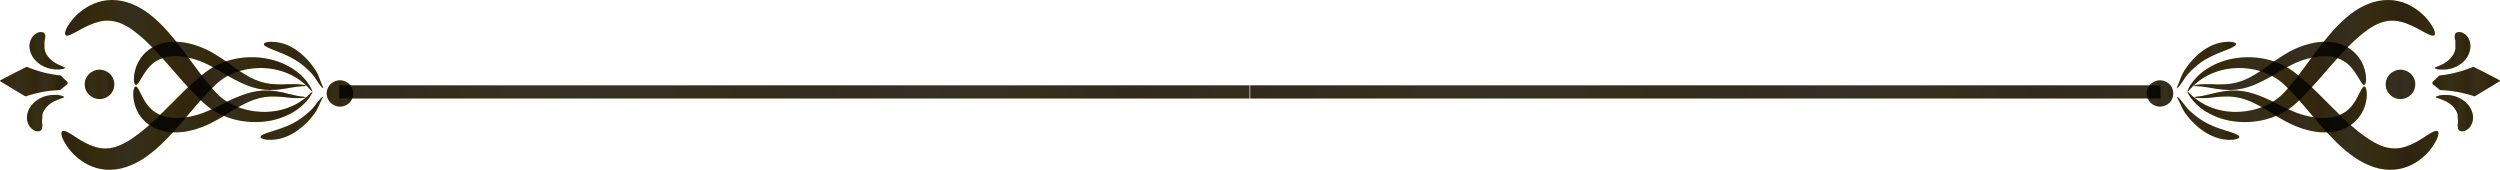
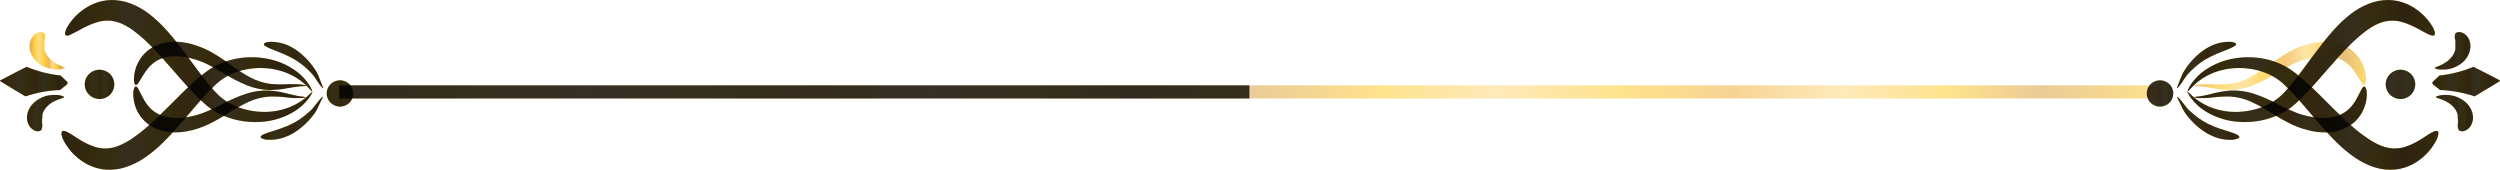
<svg xmlns="http://www.w3.org/2000/svg" width="280" height="19" viewBox="0 0 280 19" fill="none">
  <g clip-path="url(#clip0_23_1415)">
    <path d="M241.975 9.559H140.027V11.032H241.975V9.559Z" fill="url(#paint0_linear_23_1415)" fill-opacity="0.6" />
    <path d="M139.95 9.559H38.002V11.032H139.95V9.559Z" fill="url(#paint1_linear_23_1415)" fill-opacity="0.6" />
    <path d="M4.669 14.479C4.643 14.536 4.603 14.585 4.552 14.623C4.502 14.661 4.443 14.685 4.38 14.694C4.19 14.728 3.993 14.695 3.825 14.6C3.566 14.463 3.355 14.252 3.221 13.993C3.055 13.678 2.989 13.321 3.031 12.969C3.056 12.745 3.116 12.526 3.209 12.321C3.327 12.063 3.486 11.826 3.681 11.62C3.888 11.398 4.13 11.21 4.396 11.062C4.652 10.916 4.927 10.805 5.213 10.731C5.47 10.67 5.732 10.636 5.996 10.629C6.118 10.629 6.232 10.629 6.339 10.629L6.631 10.667C6.719 10.667 6.799 10.701 6.871 10.719C6.931 10.734 6.989 10.753 7.046 10.776C7.145 10.814 7.194 10.847 7.194 10.874C7.194 10.9 7.137 10.927 7.046 10.96L6.666 11.092L6.419 11.19C6.331 11.224 6.244 11.266 6.152 11.307C5.964 11.399 5.783 11.506 5.612 11.627C5.448 11.749 5.297 11.888 5.164 12.042C5.046 12.178 4.946 12.329 4.867 12.49C4.809 12.61 4.767 12.736 4.742 12.867C4.742 12.897 4.742 12.92 4.742 12.946C4.74 12.969 4.74 12.991 4.742 13.014C4.744 13.033 4.744 13.052 4.742 13.07C4.744 13.088 4.744 13.106 4.742 13.123C4.742 13.244 4.719 13.338 4.711 13.436C4.702 13.542 4.702 13.649 4.711 13.756C4.761 13.997 4.747 14.246 4.669 14.479Z" fill="url(#paint2_linear_23_1415)" />
    <path d="M2.844 10.794C4.092 10.372 5.394 10.132 6.711 10.082C6.73 10.082 6.746 10.082 6.746 10.06L7.506 9.453C7.529 9.433 7.547 9.409 7.559 9.382C7.572 9.355 7.578 9.326 7.578 9.296C7.578 9.267 7.572 9.238 7.559 9.211C7.547 9.184 7.529 9.16 7.506 9.14L6.807 8.481C6.806 8.474 6.802 8.469 6.798 8.465C6.793 8.46 6.786 8.458 6.78 8.458C5.472 8.315 4.191 7.986 2.977 7.482C2.977 7.482 0.563 8.703 0.057 8.989C0.046 8.995 0.037 9.004 0.03 9.014C0.023 9.025 0.02 9.037 0.02 9.05C0.02 9.062 0.023 9.074 0.03 9.085C0.037 9.096 0.046 9.104 0.057 9.11C0.517 9.404 2.829 10.798 2.844 10.794Z" fill="url(#paint3_linear_23_1415)" />
    <path d="M5.046 3.847C5.021 3.79 4.984 3.739 4.936 3.699C4.889 3.658 4.833 3.629 4.772 3.613C4.584 3.568 4.386 3.586 4.209 3.666C3.942 3.787 3.718 3.985 3.567 4.235C3.379 4.537 3.287 4.887 3.3 5.241C3.311 5.466 3.358 5.689 3.437 5.9C3.535 6.165 3.676 6.412 3.856 6.631C4.048 6.866 4.275 7.07 4.529 7.238C4.776 7.397 5.043 7.523 5.323 7.614C5.571 7.691 5.826 7.743 6.084 7.769C6.202 7.769 6.316 7.769 6.422 7.769H6.719L6.958 7.735C7.031 7.735 7.091 7.701 7.141 7.686C7.19 7.671 7.293 7.626 7.293 7.599C7.293 7.573 7.244 7.543 7.152 7.502L6.772 7.343L6.533 7.234L6.274 7.095C6.093 6.99 5.92 6.871 5.757 6.74C5.601 6.607 5.46 6.457 5.339 6.292C5.23 6.15 5.142 5.994 5.076 5.829C5.027 5.701 4.993 5.568 4.977 5.433C4.974 5.408 4.974 5.383 4.977 5.358C4.974 5.334 4.974 5.31 4.977 5.286C4.977 5.267 4.977 5.248 4.977 5.23V5.181C4.977 5.056 4.977 4.962 4.977 4.864C4.975 4.757 4.981 4.65 4.996 4.544C5.068 4.319 5.085 4.08 5.046 3.847Z" fill="url(#paint4_linear_23_1415)" />
    <path d="M7.354 3.937C7.318 3.894 7.295 3.841 7.286 3.786C7.276 3.73 7.281 3.674 7.301 3.621C7.346 3.414 7.424 3.215 7.533 3.033C7.604 2.903 7.682 2.777 7.768 2.656C7.865 2.51 7.971 2.369 8.084 2.234C8.364 1.894 8.679 1.583 9.023 1.307C9.46 0.951 9.945 0.657 10.464 0.433C11.102 0.16 11.788 0.012 12.483 0C13.254 -0.004 14.017 0.142 14.731 0.43C15.441 0.714 16.107 1.095 16.712 1.56C17.45 2.135 18.13 2.78 18.742 3.485C19.465 4.291 20.203 5.248 20.959 6.266C21.716 7.283 22.48 8.364 23.324 9.378C23.534 9.63 23.743 9.879 23.963 10.131C24.07 10.248 24.18 10.365 24.294 10.478C24.346 10.535 24.4 10.589 24.457 10.64L24.617 10.791C25.076 11.187 25.587 11.518 26.138 11.774C26.687 12.031 27.263 12.225 27.857 12.35C28.427 12.47 29.008 12.532 29.591 12.535C30.61 12.541 31.62 12.343 32.561 11.955C32.932 11.802 33.287 11.614 33.621 11.393C33.882 11.225 34.129 11.038 34.363 10.836C34.553 10.662 34.705 10.527 34.804 10.429C34.903 10.331 34.968 10.289 34.987 10.301C35.006 10.312 34.987 10.38 34.907 10.504C34.811 10.688 34.701 10.863 34.576 11.028C34.376 11.288 34.155 11.531 33.914 11.755C33.595 12.052 33.244 12.315 32.869 12.539C31.888 13.118 30.794 13.483 29.659 13.609C28.997 13.687 28.327 13.693 27.663 13.627C26.947 13.56 26.242 13.406 25.564 13.168C24.845 12.921 24.166 12.572 23.549 12.132L23.313 11.955C23.237 11.894 23.161 11.834 23.092 11.774C22.948 11.657 22.815 11.537 22.678 11.397C22.408 11.156 22.149 10.903 21.898 10.644C20.902 9.634 20.02 8.594 19.195 7.652C18.37 6.71 17.613 5.851 16.913 5.158C16.36 4.589 15.767 4.06 15.138 3.575C14.707 3.234 14.239 2.942 13.742 2.705C13.325 2.507 12.878 2.38 12.419 2.329C11.999 2.288 11.575 2.316 11.164 2.411C10.765 2.505 10.377 2.638 10.004 2.807C9.643 2.962 9.312 3.139 9.019 3.297L8.605 3.523L8.225 3.715C7.795 3.964 7.491 4.062 7.354 3.937Z" fill="url(#paint5_linear_23_1415)" />
    <path d="M15.195 9.687C15.434 9.653 15.655 10.369 16.18 11.269C16.245 11.384 16.317 11.495 16.396 11.601C16.476 11.716 16.562 11.827 16.655 11.932C16.848 12.156 17.067 12.356 17.309 12.527C17.873 12.908 18.529 13.133 19.21 13.179C19.708 13.226 20.209 13.217 20.705 13.153C21.399 13.062 22.082 12.894 22.739 12.652C23.519 12.342 24.28 11.99 25.02 11.597C25.836 11.164 26.685 10.797 27.561 10.501C28.409 10.22 29.302 10.098 30.196 10.143C30.916 10.2 31.629 10.326 32.325 10.519C32.618 10.591 32.884 10.647 33.12 10.7C33.355 10.753 33.561 10.776 33.728 10.806C33.911 10.806 34.092 10.836 34.264 10.896C34.09 10.953 33.908 10.984 33.724 10.987C33.549 10.987 33.344 10.987 33.086 10.987C32.827 10.987 32.557 10.956 32.257 10.922C31.575 10.832 30.887 10.795 30.199 10.813C29.404 10.865 28.625 11.059 27.899 11.386C27.108 11.746 26.345 12.166 25.617 12.64C24.866 13.129 24.084 13.568 23.275 13.955C22.53 14.301 21.744 14.554 20.936 14.709C20.31 14.824 19.671 14.856 19.035 14.803C18.531 14.756 18.037 14.637 17.567 14.449C17.119 14.268 16.705 14.014 16.343 13.695C16.021 13.409 15.745 13.076 15.522 12.708C15.426 12.544 15.341 12.374 15.267 12.2C15.006 11.582 14.892 10.913 14.936 10.244C14.997 9.886 15.077 9.698 15.195 9.687Z" fill="url(#paint6_linear_23_1415)" />
    <path d="M29.192 15.342C29.192 15.267 29.256 15.191 29.374 15.12C29.445 15.079 29.518 15.043 29.595 15.014C29.678 14.976 29.773 14.939 29.88 14.901C30.302 14.754 30.869 14.588 31.473 14.377C31.931 14.224 32.377 14.038 32.808 13.82C33.39 13.506 33.933 13.127 34.428 12.69C34.557 12.58 34.675 12.467 34.808 12.358L34.968 12.2C35.017 12.147 35.066 12.087 35.112 12.03C35.302 11.804 35.466 11.578 35.614 11.39C35.73 11.236 35.857 11.091 35.994 10.957C36.101 10.866 36.165 10.825 36.177 10.836C36.188 10.847 36.154 10.919 36.089 11.032C36.025 11.145 35.941 11.318 35.842 11.533C35.743 11.748 35.633 12.004 35.485 12.286C35.443 12.358 35.409 12.43 35.359 12.501L35.215 12.72C35.112 12.855 35.01 12.998 34.895 13.134C34.438 13.696 33.906 14.194 33.313 14.615C32.859 14.934 32.364 15.194 31.842 15.387C31.244 15.6 30.609 15.69 29.975 15.651C29.857 15.651 29.747 15.624 29.652 15.606C29.568 15.587 29.487 15.561 29.408 15.527C29.268 15.485 29.195 15.432 29.192 15.342Z" fill="url(#paint7_linear_23_1415)" />
    <path d="M6.974 14.698C7.118 14.585 7.415 14.698 7.844 14.958C7.962 15.026 8.076 15.097 8.194 15.172L8.575 15.425C8.856 15.606 9.172 15.802 9.521 15.982C9.885 16.178 10.267 16.337 10.662 16.457C11.064 16.582 11.484 16.639 11.905 16.627C12.368 16.607 12.825 16.51 13.255 16.34C13.768 16.136 14.256 15.877 14.712 15.568C15.371 15.126 15.999 14.639 16.59 14.11C17.328 13.466 18.149 12.663 19.031 11.778C19.914 10.892 20.868 9.917 21.936 8.979C22.203 8.741 22.476 8.511 22.765 8.285L23.203 7.954C23.275 7.901 23.355 7.845 23.439 7.792C23.522 7.739 23.602 7.679 23.682 7.63C24.331 7.231 25.036 6.928 25.773 6.729C26.466 6.539 27.18 6.432 27.899 6.413C28.568 6.391 29.238 6.445 29.895 6.571C31.019 6.776 32.086 7.216 33.025 7.863C33.386 8.112 33.717 8.4 34.013 8.722C34.239 8.961 34.442 9.22 34.622 9.495C34.734 9.668 34.833 9.851 34.914 10.041C34.971 10.173 34.99 10.248 34.971 10.256C34.952 10.263 34.899 10.214 34.804 10.113C34.709 10.011 34.576 9.86 34.397 9.672C34.177 9.454 33.944 9.25 33.698 9.061C33.381 8.815 33.039 8.602 32.678 8.425C31.767 7.968 30.77 7.7 29.751 7.637C29.168 7.597 28.583 7.618 28.005 7.701C27.402 7.784 26.811 7.938 26.245 8.161C25.679 8.379 25.146 8.674 24.663 9.039L24.492 9.182L24.317 9.329C24.2 9.434 24.082 9.544 23.963 9.657C23.727 9.879 23.499 10.112 23.275 10.35C22.374 11.303 21.526 12.332 20.701 13.292C19.875 14.253 19.073 15.176 18.294 15.93C17.634 16.592 16.912 17.19 16.138 17.716C15.501 18.142 14.809 18.48 14.081 18.721C13.346 18.962 12.57 19.056 11.799 18.997C11.106 18.935 10.432 18.74 9.814 18.424C9.313 18.163 8.85 17.836 8.438 17.452C8.115 17.152 7.824 16.82 7.571 16.461C7.466 16.32 7.369 16.172 7.282 16.02C7.206 15.899 7.137 15.773 7.076 15.643C6.981 15.454 6.915 15.25 6.882 15.04C6.879 14.856 6.905 14.75 6.974 14.698Z" fill="url(#paint8_linear_23_1415)" />
    <path d="M15.198 9.506C15.088 9.483 15.02 9.291 14.997 8.941C14.998 8.27 15.158 7.609 15.464 7.012C15.551 6.843 15.648 6.679 15.754 6.522C16 6.169 16.3 5.856 16.643 5.595C17.027 5.301 17.459 5.074 17.921 4.924C18.402 4.771 18.903 4.687 19.408 4.676C20.049 4.665 20.688 4.74 21.309 4.898C22.104 5.101 22.87 5.401 23.59 5.791C24.37 6.234 25.12 6.724 25.838 7.26C26.53 7.783 27.261 8.254 28.024 8.669C28.725 9.043 29.487 9.289 30.275 9.396C30.959 9.46 31.647 9.47 32.332 9.427C32.637 9.427 32.918 9.427 33.165 9.427C33.412 9.427 33.629 9.461 33.804 9.476C33.988 9.492 34.167 9.537 34.336 9.611C34.16 9.653 33.978 9.669 33.796 9.656C33.625 9.675 33.416 9.69 33.18 9.72C32.945 9.751 32.675 9.792 32.374 9.845C31.667 9.989 30.948 10.069 30.226 10.082C29.333 10.063 28.451 9.881 27.625 9.543C26.772 9.187 25.949 8.764 25.165 8.277C24.451 7.832 23.712 7.428 22.952 7.068C22.314 6.783 21.645 6.569 20.959 6.431C20.468 6.335 19.969 6.291 19.468 6.299C18.785 6.301 18.113 6.48 17.522 6.819C17.27 6.975 17.038 7.158 16.83 7.366C16.735 7.475 16.632 7.569 16.552 7.682C16.465 7.783 16.384 7.889 16.309 7.999C15.708 8.858 15.457 9.555 15.198 9.506Z" fill="url(#paint9_linear_23_1415)" />
    <path d="M11.088 11.092C11.416 11.104 11.74 11.019 12.019 10.848C12.298 10.678 12.519 10.428 12.656 10.133C12.792 9.837 12.837 9.508 12.784 9.188C12.732 8.867 12.585 8.569 12.361 8.331C12.137 8.093 11.848 7.926 11.529 7.852C11.209 7.777 10.875 7.798 10.568 7.911C10.261 8.025 9.994 8.227 9.803 8.49C9.611 8.754 9.502 9.068 9.491 9.393C9.476 9.828 9.636 10.25 9.936 10.569C10.235 10.887 10.649 11.075 11.088 11.092Z" fill="url(#paint10_linear_23_1415)" />
    <path d="M38.025 11.939C38.319 11.95 38.611 11.873 38.861 11.719C39.112 11.565 39.31 11.341 39.432 11.075C39.554 10.809 39.593 10.513 39.544 10.225C39.496 9.937 39.362 9.669 39.16 9.457C38.957 9.244 38.696 9.096 38.409 9.031C38.121 8.966 37.821 8.987 37.545 9.092C37.27 9.196 37.032 9.38 36.863 9.618C36.693 9.857 36.598 10.14 36.591 10.432C36.584 10.819 36.73 11.194 36.998 11.476C37.266 11.757 37.635 11.924 38.025 11.939Z" fill="url(#paint11_linear_23_1415)" />
    <path d="M29.56 4.943C29.56 4.868 29.644 4.808 29.781 4.759C29.863 4.734 29.947 4.715 30.032 4.702C30.14 4.688 30.25 4.681 30.359 4.68C30.993 4.681 31.62 4.809 32.203 5.056C32.709 5.288 33.184 5.581 33.618 5.927C34.18 6.386 34.676 6.92 35.093 7.513C35.2 7.656 35.291 7.807 35.386 7.946C35.431 8.022 35.473 8.101 35.515 8.176C35.557 8.251 35.587 8.327 35.625 8.398C35.755 8.688 35.846 8.952 35.93 9.175C36.013 9.397 36.086 9.551 36.139 9.691C36.192 9.83 36.222 9.883 36.207 9.894C36.192 9.905 36.135 9.856 36.036 9.758C35.907 9.615 35.789 9.463 35.682 9.303C35.546 9.103 35.397 8.862 35.226 8.624C35.181 8.564 35.139 8.504 35.089 8.444L34.945 8.274C34.831 8.161 34.72 8.037 34.602 7.92C34.136 7.457 33.618 7.047 33.059 6.699C32.645 6.452 32.212 6.235 31.766 6.051C31.177 5.799 30.625 5.595 30.215 5.418C30.119 5.38 30.026 5.336 29.937 5.286C29.863 5.253 29.793 5.213 29.728 5.166C29.61 5.098 29.549 5.015 29.56 4.943Z" fill="url(#paint12_linear_23_1415)" />
    <path d="M275.331 14.479C275.357 14.536 275.397 14.585 275.448 14.623C275.498 14.661 275.557 14.685 275.62 14.694C275.81 14.728 276.007 14.695 276.175 14.6C276.435 14.465 276.646 14.253 276.779 13.993C276.944 13.678 277.011 13.322 276.973 12.969C276.948 12.744 276.887 12.525 276.791 12.321C276.673 12.063 276.514 11.826 276.319 11.62C276.113 11.398 275.873 11.21 275.608 11.062C275.35 10.917 275.074 10.805 274.787 10.731C274.53 10.67 274.267 10.636 274.003 10.629C273.882 10.629 273.768 10.629 273.665 10.629L273.368 10.667C273.281 10.667 273.201 10.701 273.133 10.719C273.072 10.733 273.012 10.752 272.954 10.776C272.859 10.814 272.806 10.847 272.806 10.874C272.806 10.9 272.863 10.927 272.954 10.96L273.334 11.092L273.581 11.19C273.669 11.224 273.76 11.266 273.851 11.307C274.038 11.399 274.218 11.507 274.388 11.627C274.553 11.749 274.705 11.888 274.84 12.042C274.956 12.179 275.054 12.329 275.133 12.49C275.19 12.61 275.234 12.737 275.262 12.867C275.264 12.893 275.264 12.92 275.262 12.946C275.264 12.969 275.264 12.991 275.262 13.014C275.262 13.033 275.262 13.055 275.262 13.07C275.26 13.088 275.26 13.106 275.262 13.123C275.262 13.244 275.285 13.338 275.293 13.436C275.302 13.542 275.302 13.649 275.293 13.756C275.243 13.996 275.256 14.245 275.331 14.479Z" fill="url(#paint13_linear_23_1415)" />
    <path d="M277.16 10.794C275.911 10.372 274.607 10.132 273.289 10.082C273.289 10.082 273.258 10.082 273.258 10.06L272.498 9.453C272.475 9.433 272.457 9.409 272.445 9.382C272.432 9.355 272.426 9.326 272.426 9.296C272.426 9.267 272.432 9.238 272.445 9.211C272.457 9.184 272.475 9.16 272.498 9.14L273.197 8.481C273.197 8.481 273.197 8.458 273.228 8.458C274.536 8.315 275.816 7.987 277.03 7.482C277.03 7.482 279.449 8.703 279.951 8.989C279.962 8.995 279.971 9.004 279.978 9.014C279.984 9.025 279.988 9.037 279.988 9.05C279.988 9.062 279.984 9.074 279.978 9.085C279.971 9.096 279.962 9.104 279.951 9.11C279.483 9.404 277.171 10.798 277.16 10.794Z" fill="url(#paint14_linear_23_1415)" />
    <path d="M274.958 3.847C274.98 3.788 275.017 3.736 275.065 3.696C275.113 3.655 275.17 3.626 275.231 3.613C275.418 3.568 275.615 3.586 275.79 3.666C276.059 3.787 276.284 3.985 276.437 4.235C276.623 4.543 276.71 4.901 276.688 5.26C276.681 5.485 276.634 5.708 276.551 5.919C276.453 6.184 276.312 6.431 276.133 6.65C275.942 6.886 275.715 7.091 275.46 7.256C275.213 7.417 274.946 7.543 274.665 7.633C274.417 7.71 274.162 7.762 273.904 7.788C273.783 7.788 273.669 7.788 273.562 7.788H273.269L273.026 7.754L272.847 7.705C272.748 7.675 272.691 7.644 272.691 7.618C272.691 7.592 272.745 7.562 272.832 7.52L273.212 7.362L273.452 7.253L273.71 7.113C273.89 7.008 274.062 6.89 274.224 6.759C274.38 6.626 274.52 6.475 274.642 6.311C274.751 6.169 274.839 6.013 274.904 5.847C274.957 5.721 274.991 5.587 275.007 5.452C275.007 5.425 275.007 5.399 275.007 5.376C275.007 5.354 275.007 5.327 275.007 5.305V5.199C275.007 5.075 275.007 4.981 275.007 4.883C275.016 4.776 275.016 4.669 275.007 4.562C274.929 4.332 274.912 4.086 274.958 3.847Z" fill="url(#paint15_linear_23_1415)" />
    <path d="M272.646 3.937C272.714 3.881 272.729 3.771 272.703 3.621C272.654 3.414 272.575 3.216 272.467 3.033C272.398 2.903 272.32 2.777 272.235 2.656C272.144 2.521 272.037 2.381 271.916 2.234C271.636 1.895 271.323 1.584 270.98 1.307C270.542 0.953 270.057 0.659 269.539 0.433C268.9 0.159 268.213 0.012 267.516 0C266.746 -0.004 265.982 0.142 265.269 0.43C264.559 0.714 263.893 1.095 263.288 1.56C262.551 2.135 261.872 2.779 261.261 3.485C260.539 4.291 259.797 5.248 259.041 6.266C258.284 7.283 257.52 8.364 256.679 9.378C256.47 9.63 256.257 9.879 256.04 10.131L255.71 10.478C255.653 10.538 255.599 10.591 255.546 10.64L255.383 10.791C254.924 11.187 254.412 11.518 253.862 11.774C253.313 12.031 252.736 12.225 252.143 12.35C251.573 12.47 250.992 12.532 250.409 12.535C249.39 12.541 248.38 12.343 247.439 11.955C247.068 11.801 246.713 11.613 246.378 11.393C246.12 11.223 245.872 11.037 245.637 10.836C245.447 10.662 245.295 10.527 245.196 10.429C245.097 10.331 245.032 10.289 245.013 10.301C244.994 10.312 245.013 10.38 245.093 10.504C245.188 10.688 245.3 10.864 245.428 11.028C245.626 11.289 245.848 11.532 246.089 11.755C246.407 12.054 246.758 12.317 247.135 12.539C248.114 13.118 249.207 13.483 250.34 13.609C251.004 13.687 251.675 13.693 252.341 13.627C253.055 13.56 253.759 13.406 254.436 13.168C255.156 12.921 255.836 12.572 256.455 12.132C256.531 12.075 256.607 12.011 256.687 11.955C256.763 11.898 256.837 11.838 256.907 11.774C257.052 11.657 257.189 11.537 257.326 11.397C257.596 11.156 257.85 10.903 258.086 10.644C259.086 9.634 259.965 8.594 260.79 7.652C261.615 6.71 262.375 5.851 263.071 5.158C263.625 4.59 264.219 4.061 264.847 3.575C265.279 3.234 265.748 2.942 266.246 2.705C266.662 2.506 267.11 2.379 267.57 2.329C267.99 2.288 268.413 2.316 268.824 2.411C269.217 2.506 269.599 2.639 269.965 2.807C270.345 2.962 270.657 3.139 270.95 3.297L271.368 3.523L271.729 3.715C272.209 3.964 272.505 4.062 272.646 3.937Z" fill="url(#paint16_linear_23_1415)" />
    <path d="M264.809 9.687C264.566 9.653 264.349 10.369 263.824 11.269C263.756 11.378 263.687 11.491 263.604 11.601C263.525 11.716 263.44 11.827 263.349 11.932C263.155 12.155 262.936 12.355 262.695 12.527C262.13 12.907 261.474 13.132 260.794 13.179C260.296 13.226 259.795 13.217 259.299 13.153C258.604 13.062 257.922 12.894 257.265 12.652C256.485 12.343 255.723 11.99 254.983 11.597C254.167 11.164 253.316 10.797 252.439 10.501C251.591 10.22 250.698 10.098 249.804 10.143C249.084 10.2 248.371 10.326 247.675 10.519C247.382 10.591 247.116 10.647 246.88 10.7C246.644 10.753 246.443 10.776 246.272 10.806C246.09 10.805 245.91 10.835 245.74 10.896C245.913 10.954 246.096 10.985 246.279 10.987C246.454 10.987 246.66 10.987 246.914 10.987C247.169 10.987 247.443 10.956 247.747 10.922C248.429 10.832 249.117 10.795 249.804 10.813C250.6 10.865 251.379 11.059 252.105 11.386C252.896 11.746 253.659 12.166 254.386 12.64C255.138 13.128 255.92 13.567 256.729 13.955C257.475 14.302 258.262 14.555 259.071 14.709C259.698 14.824 260.337 14.856 260.972 14.803C261.476 14.757 261.971 14.637 262.44 14.449C262.889 14.269 263.303 14.014 263.664 13.695C263.987 13.41 264.264 13.077 264.486 12.708C264.581 12.544 264.666 12.374 264.741 12.2C264.809 12.043 264.866 11.882 264.912 11.717C265.057 11.241 265.111 10.741 265.071 10.244C265.003 9.886 264.919 9.698 264.809 9.687Z" fill="url(#paint17_linear_23_1415)" />
    <path d="M250.808 15.342C250.808 15.267 250.744 15.191 250.626 15.12C250.556 15.078 250.482 15.043 250.405 15.014C250.322 14.976 250.227 14.939 250.12 14.901C249.702 14.754 249.135 14.588 248.527 14.377C248.07 14.224 247.625 14.038 247.196 13.82C246.613 13.506 246.068 13.127 245.572 12.69C245.447 12.58 245.329 12.467 245.192 12.358L245.032 12.2C244.983 12.147 244.937 12.087 244.888 12.03C244.701 11.804 244.534 11.578 244.386 11.39C244.27 11.236 244.143 11.091 244.006 10.957C243.895 10.866 243.831 10.825 243.819 10.836C243.808 10.847 243.842 10.919 243.907 11.032C243.971 11.145 244.055 11.318 244.154 11.533C244.253 11.748 244.363 12.004 244.511 12.286C244.553 12.358 244.591 12.43 244.637 12.501L244.781 12.72C244.884 12.855 244.987 12.998 245.101 13.134C245.559 13.695 246.091 14.194 246.683 14.615C247.139 14.934 247.635 15.194 248.158 15.387C248.754 15.6 249.388 15.69 250.021 15.651C250.13 15.641 250.237 15.626 250.344 15.606C250.429 15.587 250.512 15.561 250.592 15.527C250.732 15.485 250.804 15.432 250.808 15.342Z" fill="url(#paint18_linear_23_1415)" />
    <path d="M273.026 14.697C272.882 14.584 272.585 14.697 272.155 14.957L271.806 15.172L271.425 15.425C271.144 15.605 270.828 15.801 270.479 15.982C270.115 16.177 269.733 16.337 269.338 16.457C268.934 16.582 268.513 16.639 268.091 16.626C267.629 16.607 267.174 16.51 266.744 16.34C266.231 16.137 265.743 15.878 265.288 15.568C264.621 15.127 263.985 14.639 263.387 14.11C262.653 13.466 261.832 12.663 260.946 11.777C260.06 10.892 259.109 9.916 258.044 8.978C257.774 8.741 257.501 8.511 257.215 8.285C257.071 8.172 256.926 8.063 256.774 7.953C256.702 7.901 256.622 7.844 256.539 7.791C256.455 7.739 256.379 7.678 256.295 7.629C255.647 7.232 254.944 6.928 254.208 6.729C252.863 6.364 251.451 6.31 250.082 6.571C248.958 6.775 247.891 7.216 246.953 7.863C246.592 8.113 246.261 8.401 245.964 8.722C245.738 8.961 245.535 9.22 245.355 9.494C245.243 9.668 245.145 9.851 245.063 10.041C245.009 10.172 244.987 10.248 245.006 10.255C245.025 10.263 245.078 10.214 245.173 10.112C245.268 10.01 245.405 9.86 245.58 9.671C245.8 9.453 246.033 9.25 246.279 9.061C246.597 8.816 246.938 8.602 247.299 8.424C248.211 7.968 249.207 7.7 250.226 7.637C250.809 7.597 251.394 7.618 251.972 7.701C252.575 7.784 253.166 7.938 253.732 8.161C254.298 8.379 254.831 8.674 255.314 9.038L255.485 9.182L255.66 9.328C255.782 9.434 255.9 9.543 256.014 9.656C256.25 9.879 256.478 10.112 256.702 10.35C257.607 11.303 258.451 12.331 259.276 13.292C260.102 14.253 260.908 15.176 261.683 15.929C262.343 16.591 263.065 17.189 263.839 17.715C264.476 18.14 265.168 18.479 265.897 18.721C266.631 18.962 267.407 19.055 268.178 18.996C268.871 18.935 269.545 18.74 270.163 18.424C270.664 18.163 271.127 17.836 271.539 17.451C271.864 17.152 272.155 16.82 272.41 16.461C272.519 16.307 272.614 16.16 272.695 16.02C272.779 15.88 272.847 15.749 272.904 15.643C272.998 15.453 273.062 15.249 273.095 15.04C273.121 14.856 273.095 14.75 273.026 14.697Z" fill="url(#paint19_linear_23_1415)" />
    <path d="M264.801 9.506C264.912 9.483 264.984 9.291 265.003 8.941C265.008 8.441 264.919 7.946 264.741 7.479C264.684 7.318 264.615 7.162 264.535 7.012C264.449 6.843 264.352 6.679 264.246 6.522C264 6.169 263.7 5.857 263.357 5.595C262.974 5.301 262.543 5.074 262.083 4.924C261.602 4.772 261.101 4.688 260.596 4.676C259.955 4.665 259.315 4.74 258.695 4.898C257.9 5.102 257.134 5.402 256.413 5.791C255.634 6.233 254.885 6.724 254.17 7.26C253.476 7.783 252.744 8.254 251.979 8.669C251.279 9.043 250.517 9.29 249.728 9.397C249.045 9.46 248.357 9.471 247.671 9.427C247.367 9.427 247.086 9.427 246.839 9.427C246.591 9.427 246.375 9.461 246.204 9.476C246.02 9.491 245.84 9.537 245.671 9.611C245.846 9.654 246.027 9.669 246.207 9.656C246.378 9.675 246.588 9.69 246.823 9.721C247.059 9.751 247.333 9.792 247.629 9.845C248.337 9.989 249.056 10.069 249.778 10.082C250.671 10.063 251.553 9.881 252.379 9.544C253.232 9.188 254.054 8.764 254.839 8.277C255.552 7.832 256.291 7.428 257.052 7.068C257.691 6.783 258.361 6.569 259.048 6.431C259.539 6.335 260.039 6.291 260.539 6.3C261.221 6.301 261.891 6.481 262.482 6.82C262.734 6.974 262.966 7.157 263.174 7.366C263.273 7.475 263.372 7.569 263.455 7.682C263.541 7.783 263.621 7.889 263.695 7.999C264.296 8.858 264.562 9.555 264.801 9.506Z" fill="url(#paint20_linear_23_1415)" fill-opacity="0.75" />
    <path d="M268.912 11.092C268.584 11.103 268.261 11.017 267.982 10.846C267.704 10.675 267.482 10.426 267.347 10.13C267.211 9.835 267.167 9.506 267.22 9.185C267.273 8.865 267.42 8.567 267.644 8.329C267.868 8.092 268.157 7.926 268.476 7.851C268.796 7.777 269.13 7.798 269.437 7.912C269.744 8.026 270.01 8.227 270.201 8.491C270.393 8.754 270.501 9.068 270.513 9.393C270.527 9.828 270.367 10.252 270.067 10.57C269.767 10.889 269.351 11.076 268.912 11.092Z" fill="url(#paint21_linear_23_1415)" fill-opacity="0.71" />
    <path d="M241.975 11.939C241.681 11.95 241.389 11.873 241.139 11.719C240.888 11.565 240.69 11.341 240.568 11.075C240.446 10.809 240.407 10.513 240.456 10.225C240.504 9.937 240.638 9.669 240.84 9.457C241.043 9.244 241.304 9.096 241.591 9.031C241.879 8.966 242.179 8.987 242.455 9.092C242.73 9.196 242.967 9.38 243.137 9.618C243.307 9.857 243.402 10.14 243.409 10.432C243.418 10.82 243.273 11.196 243.004 11.478C242.736 11.76 242.366 11.926 241.975 11.939Z" fill="url(#paint22_linear_23_1415)" fill-opacity="0.68" />
    <path d="M250.451 4.943C250.451 4.868 250.363 4.808 250.226 4.759C250.144 4.733 250.061 4.714 249.975 4.702C249.867 4.688 249.758 4.681 249.648 4.68C249.016 4.681 248.39 4.809 247.808 5.056C247.302 5.287 246.826 5.579 246.394 5.927C245.829 6.385 245.331 6.919 244.914 7.513C244.808 7.656 244.717 7.807 244.625 7.946L244.492 8.176C244.45 8.251 244.42 8.327 244.386 8.398C244.253 8.688 244.161 8.952 244.078 9.175C243.994 9.397 243.926 9.551 243.872 9.691C243.819 9.83 243.789 9.883 243.8 9.894C243.812 9.905 243.872 9.856 243.971 9.758C244.101 9.614 244.22 9.462 244.329 9.303C244.462 9.103 244.614 8.862 244.785 8.624L244.918 8.444L245.066 8.274C245.177 8.161 245.287 8.037 245.409 7.92C245.868 7.458 246.378 7.049 246.93 6.699C247.345 6.453 247.777 6.237 248.223 6.051C248.812 5.799 249.363 5.595 249.778 5.418C249.872 5.38 249.963 5.336 250.052 5.286C250.126 5.253 250.198 5.213 250.264 5.166C250.39 5.098 250.451 5.015 250.451 4.943Z" fill="url(#paint23_linear_23_1415)" />
    <g style="mix-blend-mode:overlay">
-       <path d="M241.975 9.559H140.027V11.032H241.975V9.559Z" fill="black" fill-opacity="0.79" />
      <path d="M139.95 9.559H38.002V11.032H139.95V9.559Z" fill="black" fill-opacity="0.79" />
      <path d="M4.669 14.479C4.643 14.536 4.603 14.585 4.552 14.623C4.502 14.661 4.443 14.685 4.38 14.694C4.19 14.728 3.993 14.695 3.825 14.6C3.566 14.463 3.355 14.252 3.221 13.993C3.055 13.678 2.989 13.321 3.031 12.969C3.056 12.745 3.116 12.526 3.209 12.321C3.327 12.063 3.486 11.826 3.681 11.62C3.888 11.398 4.13 11.21 4.396 11.062C4.652 10.916 4.927 10.805 5.213 10.731C5.47 10.67 5.732 10.636 5.996 10.629C6.118 10.629 6.232 10.629 6.339 10.629L6.631 10.667C6.719 10.667 6.799 10.701 6.871 10.719C6.931 10.734 6.989 10.753 7.046 10.776C7.145 10.814 7.194 10.847 7.194 10.874C7.194 10.9 7.137 10.927 7.046 10.96L6.666 11.092L6.419 11.19C6.331 11.224 6.244 11.266 6.152 11.307C5.964 11.399 5.783 11.506 5.612 11.627C5.448 11.749 5.297 11.888 5.164 12.042C5.046 12.178 4.946 12.329 4.867 12.49C4.809 12.61 4.767 12.736 4.742 12.867C4.742 12.897 4.742 12.92 4.742 12.946C4.74 12.969 4.74 12.991 4.742 13.014C4.744 13.033 4.744 13.052 4.742 13.07C4.744 13.088 4.744 13.106 4.742 13.123C4.742 13.244 4.719 13.338 4.711 13.436C4.702 13.542 4.702 13.649 4.711 13.756C4.761 13.997 4.747 14.246 4.669 14.479Z" fill="black" fill-opacity="0.79" />
      <path d="M2.844 10.794C4.092 10.372 5.394 10.132 6.711 10.082C6.73 10.082 6.746 10.082 6.746 10.06L7.506 9.453C7.529 9.433 7.547 9.409 7.559 9.382C7.572 9.355 7.578 9.326 7.578 9.296C7.578 9.267 7.572 9.238 7.559 9.211C7.547 9.184 7.529 9.16 7.506 9.14L6.807 8.481C6.806 8.474 6.802 8.469 6.798 8.465C6.793 8.46 6.786 8.458 6.78 8.458C5.472 8.315 4.191 7.986 2.977 7.482C2.977 7.482 0.563 8.703 0.057 8.989C0.046 8.995 0.037 9.004 0.03 9.014C0.023 9.025 0.02 9.037 0.02 9.05C0.02 9.062 0.023 9.074 0.03 9.085C0.037 9.096 0.046 9.104 0.057 9.11C0.517 9.404 2.829 10.798 2.844 10.794Z" fill="black" fill-opacity="0.79" />
-       <path d="M5.046 3.847C5.021 3.79 4.984 3.739 4.936 3.699C4.889 3.658 4.833 3.629 4.772 3.613C4.584 3.568 4.386 3.586 4.209 3.666C3.942 3.787 3.718 3.985 3.567 4.235C3.379 4.537 3.287 4.887 3.3 5.241C3.311 5.466 3.358 5.689 3.437 5.9C3.535 6.165 3.676 6.412 3.856 6.631C4.048 6.866 4.275 7.07 4.529 7.238C4.776 7.397 5.043 7.523 5.323 7.614C5.571 7.691 5.826 7.743 6.084 7.769C6.202 7.769 6.316 7.769 6.422 7.769H6.719L6.958 7.735C7.031 7.735 7.091 7.701 7.141 7.686C7.19 7.671 7.293 7.626 7.293 7.599C7.293 7.573 7.244 7.543 7.152 7.502L6.772 7.343L6.533 7.234L6.274 7.095C6.093 6.99 5.92 6.871 5.757 6.74C5.601 6.607 5.46 6.457 5.339 6.292C5.23 6.15 5.142 5.994 5.076 5.829C5.027 5.701 4.993 5.568 4.977 5.433C4.974 5.408 4.974 5.383 4.977 5.358C4.974 5.334 4.974 5.31 4.977 5.286C4.977 5.267 4.977 5.248 4.977 5.23V5.181C4.977 5.056 4.977 4.962 4.977 4.864C4.975 4.757 4.981 4.65 4.996 4.544C5.068 4.319 5.085 4.08 5.046 3.847Z" fill="black" fill-opacity="0.79" />
      <path d="M7.354 3.937C7.318 3.894 7.295 3.841 7.286 3.786C7.276 3.73 7.281 3.674 7.301 3.621C7.346 3.414 7.424 3.215 7.533 3.033C7.604 2.903 7.682 2.777 7.768 2.656C7.865 2.51 7.971 2.369 8.084 2.234C8.364 1.894 8.679 1.583 9.023 1.307C9.46 0.951 9.945 0.657 10.464 0.433C11.102 0.16 11.788 0.012 12.483 0C13.254 -0.004 14.017 0.142 14.731 0.43C15.441 0.714 16.107 1.095 16.712 1.56C17.45 2.135 18.13 2.78 18.742 3.485C19.465 4.291 20.203 5.248 20.959 6.266C21.716 7.283 22.48 8.364 23.324 9.378C23.534 9.63 23.743 9.879 23.963 10.131C24.07 10.248 24.18 10.365 24.294 10.478C24.346 10.535 24.4 10.589 24.457 10.64L24.617 10.791C25.076 11.187 25.587 11.518 26.138 11.774C26.687 12.031 27.263 12.225 27.857 12.35C28.427 12.47 29.008 12.532 29.591 12.535C30.61 12.541 31.62 12.343 32.561 11.955C32.932 11.802 33.287 11.614 33.621 11.393C33.882 11.225 34.129 11.038 34.363 10.836C34.553 10.662 34.705 10.527 34.804 10.429C34.903 10.331 34.968 10.289 34.987 10.301C35.006 10.312 34.987 10.38 34.907 10.504C34.811 10.688 34.701 10.863 34.576 11.028C34.376 11.288 34.155 11.531 33.914 11.755C33.595 12.052 33.244 12.315 32.869 12.539C31.888 13.118 30.794 13.483 29.659 13.609C28.997 13.687 28.327 13.693 27.663 13.627C26.947 13.56 26.242 13.406 25.564 13.168C24.845 12.921 24.166 12.572 23.549 12.132L23.313 11.955C23.237 11.894 23.161 11.834 23.092 11.774C22.948 11.657 22.815 11.537 22.678 11.397C22.408 11.156 22.149 10.903 21.898 10.644C20.902 9.634 20.02 8.594 19.195 7.652C18.37 6.71 17.613 5.851 16.913 5.158C16.36 4.589 15.767 4.06 15.138 3.575C14.707 3.234 14.239 2.942 13.742 2.705C13.325 2.507 12.878 2.38 12.419 2.329C11.999 2.288 11.575 2.316 11.164 2.411C10.765 2.505 10.377 2.638 10.004 2.807C9.643 2.962 9.312 3.139 9.019 3.297L8.605 3.523L8.225 3.715C7.795 3.964 7.491 4.062 7.354 3.937Z" fill="black" fill-opacity="0.79" />
      <path d="M15.195 9.687C15.434 9.653 15.655 10.369 16.18 11.269C16.245 11.384 16.317 11.495 16.396 11.601C16.476 11.716 16.562 11.827 16.655 11.932C16.848 12.156 17.067 12.356 17.309 12.527C17.873 12.908 18.529 13.133 19.21 13.179C19.708 13.226 20.209 13.217 20.705 13.153C21.399 13.062 22.082 12.894 22.739 12.652C23.519 12.342 24.28 11.99 25.02 11.597C25.836 11.164 26.685 10.797 27.561 10.501C28.409 10.22 29.302 10.098 30.196 10.143C30.916 10.2 31.629 10.326 32.325 10.519C32.618 10.591 32.884 10.647 33.12 10.7C33.355 10.753 33.561 10.776 33.728 10.806C33.911 10.806 34.092 10.836 34.264 10.896C34.09 10.953 33.908 10.984 33.724 10.987C33.549 10.987 33.344 10.987 33.086 10.987C32.827 10.987 32.557 10.956 32.257 10.922C31.575 10.832 30.887 10.795 30.199 10.813C29.404 10.865 28.625 11.059 27.899 11.386C27.108 11.746 26.345 12.166 25.617 12.64C24.866 13.129 24.084 13.568 23.275 13.955C22.53 14.301 21.744 14.554 20.936 14.709C20.31 14.824 19.671 14.856 19.035 14.803C18.531 14.756 18.037 14.637 17.567 14.449C17.119 14.268 16.705 14.014 16.343 13.695C16.021 13.409 15.745 13.076 15.522 12.708C15.426 12.544 15.341 12.374 15.267 12.2C15.006 11.582 14.892 10.913 14.936 10.244C14.997 9.886 15.077 9.698 15.195 9.687Z" fill="black" fill-opacity="0.79" />
      <path d="M29.192 15.342C29.192 15.267 29.256 15.191 29.374 15.12C29.445 15.079 29.518 15.043 29.595 15.014C29.678 14.976 29.773 14.939 29.88 14.901C30.302 14.754 30.869 14.588 31.473 14.377C31.931 14.224 32.377 14.038 32.808 13.82C33.39 13.506 33.933 13.127 34.428 12.69C34.557 12.58 34.675 12.467 34.808 12.358L34.968 12.2C35.017 12.147 35.066 12.087 35.112 12.03C35.302 11.804 35.466 11.578 35.614 11.39C35.73 11.236 35.857 11.091 35.994 10.957C36.101 10.866 36.165 10.825 36.177 10.836C36.188 10.847 36.154 10.919 36.089 11.032C36.025 11.145 35.941 11.318 35.842 11.533C35.743 11.748 35.633 12.004 35.485 12.286C35.443 12.358 35.409 12.43 35.359 12.501L35.215 12.72C35.112 12.855 35.01 12.998 34.895 13.134C34.438 13.696 33.906 14.194 33.313 14.615C32.859 14.934 32.364 15.194 31.842 15.387C31.244 15.6 30.609 15.69 29.975 15.651C29.857 15.651 29.747 15.624 29.652 15.606C29.568 15.587 29.487 15.561 29.408 15.527C29.268 15.485 29.195 15.432 29.192 15.342Z" fill="black" fill-opacity="0.79" />
      <path d="M6.974 14.698C7.118 14.585 7.415 14.698 7.844 14.958C7.962 15.026 8.076 15.097 8.194 15.172L8.575 15.425C8.856 15.606 9.172 15.802 9.521 15.982C9.885 16.178 10.267 16.337 10.662 16.457C11.064 16.582 11.484 16.639 11.905 16.627C12.368 16.607 12.825 16.51 13.255 16.34C13.768 16.136 14.256 15.877 14.712 15.568C15.371 15.126 15.999 14.639 16.59 14.11C17.328 13.466 18.149 12.663 19.031 11.778C19.914 10.892 20.868 9.917 21.936 8.979C22.203 8.741 22.476 8.511 22.765 8.285L23.203 7.954C23.275 7.901 23.355 7.845 23.439 7.792C23.522 7.739 23.602 7.679 23.682 7.63C24.331 7.231 25.036 6.928 25.773 6.729C26.466 6.539 27.18 6.432 27.899 6.413C28.568 6.391 29.238 6.445 29.895 6.571C31.019 6.776 32.086 7.216 33.025 7.863C33.386 8.112 33.717 8.4 34.013 8.722C34.239 8.961 34.442 9.22 34.622 9.495C34.734 9.668 34.833 9.851 34.914 10.041C34.971 10.173 34.99 10.248 34.971 10.256C34.952 10.263 34.899 10.214 34.804 10.113C34.709 10.011 34.576 9.86 34.397 9.672C34.177 9.454 33.944 9.25 33.698 9.061C33.381 8.815 33.039 8.602 32.678 8.425C31.767 7.968 30.77 7.7 29.751 7.637C29.168 7.597 28.583 7.618 28.005 7.701C27.402 7.784 26.811 7.938 26.245 8.161C25.679 8.379 25.146 8.674 24.663 9.039L24.492 9.182L24.317 9.329C24.2 9.434 24.082 9.544 23.963 9.657C23.727 9.879 23.499 10.112 23.275 10.35C22.374 11.303 21.526 12.332 20.701 13.292C19.875 14.253 19.073 15.176 18.294 15.93C17.634 16.592 16.912 17.19 16.138 17.716C15.501 18.142 14.809 18.48 14.081 18.721C13.346 18.962 12.57 19.056 11.799 18.997C11.106 18.935 10.432 18.74 9.814 18.424C9.313 18.163 8.85 17.836 8.438 17.452C8.115 17.152 7.824 16.82 7.571 16.461C7.466 16.32 7.369 16.172 7.282 16.02C7.206 15.899 7.137 15.773 7.076 15.643C6.981 15.454 6.915 15.25 6.882 15.04C6.879 14.856 6.905 14.75 6.974 14.698Z" fill="black" fill-opacity="0.79" />
      <path d="M15.198 9.506C15.088 9.483 15.02 9.291 14.997 8.941C14.998 8.27 15.158 7.609 15.464 7.012C15.551 6.843 15.648 6.679 15.754 6.522C16 6.169 16.3 5.856 16.643 5.595C17.027 5.301 17.459 5.074 17.921 4.924C18.402 4.771 18.903 4.687 19.408 4.676C20.049 4.665 20.688 4.74 21.309 4.898C22.104 5.101 22.87 5.401 23.59 5.791C24.37 6.234 25.12 6.724 25.838 7.26C26.53 7.783 27.261 8.254 28.024 8.669C28.725 9.043 29.487 9.289 30.275 9.396C30.959 9.46 31.647 9.47 32.332 9.427C32.637 9.427 32.918 9.427 33.165 9.427C33.412 9.427 33.629 9.461 33.804 9.476C33.988 9.492 34.167 9.537 34.336 9.611C34.16 9.653 33.978 9.669 33.796 9.656C33.625 9.675 33.416 9.69 33.18 9.72C32.945 9.751 32.675 9.792 32.374 9.845C31.667 9.989 30.948 10.069 30.226 10.082C29.333 10.063 28.451 9.881 27.625 9.543C26.772 9.187 25.949 8.764 25.165 8.277C24.451 7.832 23.712 7.428 22.952 7.068C22.314 6.783 21.645 6.569 20.959 6.431C20.468 6.335 19.969 6.291 19.468 6.299C18.785 6.301 18.113 6.48 17.522 6.819C17.27 6.975 17.038 7.158 16.83 7.366C16.735 7.475 16.632 7.569 16.552 7.682C16.465 7.783 16.384 7.889 16.309 7.999C15.708 8.858 15.457 9.555 15.198 9.506Z" fill="black" fill-opacity="0.79" />
      <path d="M11.088 11.092C11.416 11.104 11.74 11.019 12.019 10.848C12.298 10.678 12.519 10.428 12.656 10.133C12.792 9.837 12.837 9.508 12.784 9.188C12.732 8.867 12.585 8.569 12.361 8.331C12.137 8.093 11.848 7.926 11.529 7.852C11.209 7.777 10.875 7.798 10.568 7.911C10.261 8.025 9.994 8.227 9.803 8.49C9.611 8.754 9.502 9.068 9.491 9.393C9.476 9.828 9.636 10.25 9.936 10.569C10.235 10.887 10.649 11.075 11.088 11.092Z" fill="black" fill-opacity="0.79" />
      <path d="M38.025 11.939C38.319 11.95 38.611 11.873 38.861 11.719C39.112 11.565 39.31 11.341 39.432 11.075C39.554 10.809 39.593 10.513 39.544 10.225C39.496 9.937 39.362 9.669 39.16 9.457C38.957 9.244 38.696 9.096 38.409 9.031C38.121 8.966 37.821 8.987 37.545 9.092C37.27 9.196 37.032 9.38 36.863 9.618C36.693 9.857 36.598 10.14 36.591 10.432C36.584 10.819 36.73 11.194 36.998 11.476C37.266 11.757 37.635 11.924 38.025 11.939Z" fill="black" fill-opacity="0.79" />
-       <path d="M29.56 4.943C29.56 4.868 29.644 4.808 29.781 4.759C29.863 4.734 29.947 4.715 30.032 4.702C30.14 4.688 30.25 4.681 30.359 4.68C30.993 4.681 31.62 4.809 32.203 5.056C32.709 5.288 33.184 5.581 33.618 5.927C34.18 6.386 34.676 6.92 35.093 7.513C35.2 7.656 35.291 7.807 35.386 7.946C35.431 8.022 35.473 8.101 35.515 8.176C35.557 8.251 35.587 8.327 35.625 8.398C35.755 8.688 35.846 8.952 35.93 9.175C36.013 9.397 36.086 9.551 36.139 9.691C36.192 9.83 36.222 9.883 36.207 9.894C36.192 9.905 36.135 9.856 36.036 9.758C35.907 9.615 35.789 9.463 35.682 9.303C35.546 9.103 35.397 8.862 35.226 8.624C35.181 8.564 35.139 8.504 35.089 8.444L34.945 8.274C34.831 8.161 34.72 8.037 34.602 7.92C34.136 7.457 33.618 7.047 33.059 6.699C32.645 6.452 32.212 6.235 31.766 6.051C31.177 5.799 30.625 5.595 30.215 5.418C30.119 5.38 30.026 5.336 29.937 5.286C29.863 5.253 29.793 5.213 29.728 5.166C29.61 5.098 29.549 5.015 29.56 4.943Z" fill="black" fill-opacity="0.79" />
+       <path d="M29.56 4.943C29.56 4.868 29.644 4.808 29.781 4.759C29.863 4.734 29.947 4.715 30.032 4.702C30.14 4.688 30.25 4.681 30.359 4.68C30.993 4.681 31.62 4.809 32.203 5.056C32.709 5.288 33.184 5.581 33.618 5.927C34.18 6.386 34.676 6.92 35.093 7.513C35.2 7.656 35.291 7.807 35.386 7.946C35.557 8.251 35.587 8.327 35.625 8.398C35.755 8.688 35.846 8.952 35.93 9.175C36.013 9.397 36.086 9.551 36.139 9.691C36.192 9.83 36.222 9.883 36.207 9.894C36.192 9.905 36.135 9.856 36.036 9.758C35.907 9.615 35.789 9.463 35.682 9.303C35.546 9.103 35.397 8.862 35.226 8.624C35.181 8.564 35.139 8.504 35.089 8.444L34.945 8.274C34.831 8.161 34.72 8.037 34.602 7.92C34.136 7.457 33.618 7.047 33.059 6.699C32.645 6.452 32.212 6.235 31.766 6.051C31.177 5.799 30.625 5.595 30.215 5.418C30.119 5.38 30.026 5.336 29.937 5.286C29.863 5.253 29.793 5.213 29.728 5.166C29.61 5.098 29.549 5.015 29.56 4.943Z" fill="black" fill-opacity="0.79" />
      <path d="M275.331 14.479C275.357 14.536 275.397 14.585 275.448 14.623C275.498 14.661 275.557 14.685 275.62 14.694C275.81 14.728 276.007 14.695 276.175 14.6C276.435 14.465 276.646 14.253 276.779 13.993C276.944 13.678 277.011 13.322 276.973 12.969C276.948 12.744 276.887 12.525 276.791 12.321C276.673 12.063 276.514 11.826 276.319 11.62C276.113 11.398 275.873 11.21 275.608 11.062C275.35 10.917 275.074 10.805 274.787 10.731C274.53 10.67 274.267 10.636 274.003 10.629C273.882 10.629 273.768 10.629 273.665 10.629L273.368 10.667C273.281 10.667 273.201 10.701 273.133 10.719C273.072 10.733 273.012 10.752 272.954 10.776C272.859 10.814 272.806 10.847 272.806 10.874C272.806 10.9 272.863 10.927 272.954 10.96L273.334 11.092L273.581 11.19C273.669 11.224 273.76 11.266 273.851 11.307C274.038 11.399 274.218 11.507 274.388 11.627C274.553 11.749 274.705 11.888 274.84 12.042C274.956 12.179 275.054 12.329 275.133 12.49C275.19 12.61 275.234 12.737 275.262 12.867C275.264 12.893 275.264 12.92 275.262 12.946C275.264 12.969 275.264 12.991 275.262 13.014C275.262 13.033 275.262 13.055 275.262 13.07C275.26 13.088 275.26 13.106 275.262 13.123C275.262 13.244 275.285 13.338 275.293 13.436C275.302 13.542 275.302 13.649 275.293 13.756C275.243 13.996 275.256 14.245 275.331 14.479Z" fill="black" fill-opacity="0.79" />
      <path d="M277.16 10.794C275.911 10.372 274.607 10.132 273.289 10.082C273.289 10.082 273.258 10.082 273.258 10.06L272.498 9.453C272.475 9.433 272.457 9.409 272.445 9.382C272.432 9.355 272.426 9.326 272.426 9.296C272.426 9.267 272.432 9.238 272.445 9.211C272.457 9.184 272.475 9.16 272.498 9.14L273.197 8.481C273.197 8.481 273.197 8.458 273.228 8.458C274.536 8.315 275.816 7.987 277.03 7.482C277.03 7.482 279.449 8.703 279.951 8.989C279.962 8.995 279.971 9.004 279.978 9.014C279.984 9.025 279.988 9.037 279.988 9.05C279.988 9.062 279.984 9.074 279.978 9.085C279.971 9.096 279.962 9.104 279.951 9.11C279.483 9.404 277.171 10.798 277.16 10.794Z" fill="black" fill-opacity="0.79" />
      <path d="M274.958 3.847C274.98 3.788 275.017 3.736 275.065 3.696C275.113 3.655 275.17 3.626 275.231 3.613C275.418 3.568 275.615 3.586 275.79 3.666C276.059 3.787 276.284 3.985 276.437 4.235C276.623 4.543 276.71 4.901 276.688 5.26C276.681 5.485 276.634 5.708 276.551 5.919C276.453 6.184 276.312 6.431 276.133 6.65C275.942 6.886 275.715 7.091 275.46 7.256C275.213 7.417 274.946 7.543 274.665 7.633C274.417 7.71 274.162 7.762 273.904 7.788C273.783 7.788 273.669 7.788 273.562 7.788H273.269L273.026 7.754L272.847 7.705C272.748 7.675 272.691 7.644 272.691 7.618C272.691 7.592 272.745 7.562 272.832 7.52L273.212 7.362L273.452 7.253L273.71 7.113C273.89 7.008 274.062 6.89 274.224 6.759C274.38 6.626 274.52 6.475 274.642 6.311C274.751 6.169 274.839 6.013 274.904 5.847C274.957 5.721 274.991 5.587 275.007 5.452C275.007 5.425 275.007 5.399 275.007 5.376C275.007 5.354 275.007 5.327 275.007 5.305V5.199C275.007 5.075 275.007 4.981 275.007 4.883C275.016 4.776 275.016 4.669 275.007 4.562C274.929 4.332 274.912 4.086 274.958 3.847Z" fill="black" fill-opacity="0.79" />
      <path d="M272.646 3.937C272.714 3.881 272.729 3.771 272.703 3.621C272.654 3.414 272.575 3.216 272.467 3.033C272.398 2.903 272.32 2.777 272.235 2.656C272.144 2.521 272.037 2.381 271.916 2.234C271.636 1.895 271.323 1.584 270.98 1.307C270.542 0.953 270.057 0.659 269.539 0.433C268.9 0.159 268.213 0.012 267.516 0C266.746 -0.004 265.982 0.142 265.269 0.43C264.559 0.714 263.893 1.095 263.288 1.56C262.551 2.135 261.872 2.779 261.261 3.485C260.539 4.291 259.797 5.248 259.041 6.266C258.284 7.283 257.52 8.364 256.679 9.378C256.47 9.63 256.257 9.879 256.04 10.131L255.71 10.478C255.653 10.538 255.599 10.591 255.546 10.64L255.383 10.791C254.924 11.187 254.412 11.518 253.862 11.774C253.313 12.031 252.736 12.225 252.143 12.35C251.573 12.47 250.992 12.532 250.409 12.535C249.39 12.541 248.38 12.343 247.439 11.955C247.068 11.801 246.713 11.613 246.378 11.393C246.12 11.223 245.872 11.037 245.637 10.836C245.447 10.662 245.295 10.527 245.196 10.429C245.097 10.331 245.032 10.289 245.013 10.301C244.994 10.312 245.013 10.38 245.093 10.504C245.188 10.688 245.3 10.864 245.428 11.028C245.626 11.289 245.848 11.532 246.089 11.755C246.407 12.054 246.758 12.317 247.135 12.539C248.114 13.118 249.207 13.483 250.34 13.609C251.004 13.687 251.675 13.693 252.341 13.627C253.055 13.56 253.759 13.406 254.436 13.168C255.156 12.921 255.836 12.572 256.455 12.132C256.531 12.075 256.607 12.011 256.687 11.955C256.763 11.898 256.837 11.838 256.907 11.774C257.052 11.657 257.189 11.537 257.326 11.397C257.596 11.156 257.85 10.903 258.086 10.644C259.086 9.634 259.965 8.594 260.79 7.652C261.615 6.71 262.375 5.851 263.071 5.158C263.625 4.59 264.219 4.061 264.847 3.575C265.279 3.234 265.748 2.942 266.246 2.705C266.662 2.506 267.11 2.379 267.57 2.329C267.99 2.288 268.413 2.316 268.824 2.411C269.217 2.506 269.599 2.639 269.965 2.807C270.345 2.962 270.657 3.139 270.95 3.297L271.368 3.523L271.729 3.715C272.209 3.964 272.505 4.062 272.646 3.937Z" fill="black" fill-opacity="0.79" />
      <path d="M264.809 9.687C264.566 9.653 264.349 10.369 263.824 11.269C263.756 11.378 263.687 11.491 263.604 11.601C263.525 11.716 263.44 11.827 263.349 11.932C263.155 12.155 262.936 12.355 262.695 12.527C262.13 12.907 261.474 13.132 260.794 13.179C260.296 13.226 259.795 13.217 259.299 13.153C258.604 13.062 257.922 12.894 257.265 12.652C256.485 12.343 255.723 11.99 254.983 11.597C254.167 11.164 253.316 10.797 252.439 10.501C251.591 10.22 250.698 10.098 249.804 10.143C249.084 10.2 248.371 10.326 247.675 10.519C247.382 10.591 247.116 10.647 246.88 10.7C246.644 10.753 246.443 10.776 246.272 10.806C246.09 10.805 245.91 10.835 245.74 10.896C245.913 10.954 246.096 10.985 246.279 10.987C246.454 10.987 246.66 10.987 246.914 10.987C247.169 10.987 247.443 10.956 247.747 10.922C248.429 10.832 249.117 10.795 249.804 10.813C250.6 10.865 251.379 11.059 252.105 11.386C252.896 11.746 253.659 12.166 254.386 12.64C255.138 13.128 255.92 13.567 256.729 13.955C257.475 14.302 258.262 14.555 259.071 14.709C259.698 14.824 260.337 14.856 260.972 14.803C261.476 14.757 261.971 14.637 262.44 14.449C262.889 14.269 263.303 14.014 263.664 13.695C263.987 13.41 264.264 13.077 264.486 12.708C264.581 12.544 264.666 12.374 264.741 12.2C264.809 12.043 264.866 11.882 264.912 11.717C265.057 11.241 265.111 10.741 265.071 10.244C265.003 9.886 264.919 9.698 264.809 9.687Z" fill="black" fill-opacity="0.79" />
      <path d="M250.808 15.342C250.808 15.267 250.744 15.191 250.626 15.12C250.556 15.078 250.482 15.043 250.405 15.014C250.322 14.976 250.227 14.939 250.12 14.901C249.702 14.754 249.135 14.588 248.527 14.377C248.07 14.224 247.625 14.038 247.196 13.82C246.613 13.506 246.068 13.127 245.572 12.69C245.447 12.58 245.329 12.467 245.192 12.358L245.032 12.2C244.983 12.147 244.937 12.087 244.888 12.03C244.701 11.804 244.534 11.578 244.386 11.39C244.27 11.236 244.143 11.091 244.006 10.957C243.895 10.866 243.831 10.825 243.819 10.836C243.808 10.847 243.842 10.919 243.907 11.032C243.971 11.145 244.055 11.318 244.154 11.533C244.253 11.748 244.363 12.004 244.511 12.286C244.553 12.358 244.591 12.43 244.637 12.501L244.781 12.72C244.884 12.855 244.987 12.998 245.101 13.134C245.559 13.695 246.091 14.194 246.683 14.615C247.139 14.934 247.635 15.194 248.158 15.387C248.754 15.6 249.388 15.69 250.021 15.651C250.13 15.641 250.237 15.626 250.344 15.606C250.429 15.587 250.512 15.561 250.592 15.527C250.732 15.485 250.804 15.432 250.808 15.342Z" fill="black" fill-opacity="0.79" />
      <path d="M273.026 14.697C272.882 14.584 272.585 14.697 272.155 14.957L271.806 15.172L271.425 15.425C271.144 15.605 270.828 15.801 270.479 15.982C270.115 16.177 269.733 16.337 269.338 16.457C268.934 16.582 268.513 16.639 268.091 16.626C267.629 16.607 267.174 16.51 266.744 16.34C266.231 16.137 265.743 15.878 265.288 15.568C264.621 15.127 263.985 14.639 263.387 14.11C262.653 13.466 261.832 12.663 260.946 11.777C260.06 10.892 259.109 9.916 258.044 8.978C257.774 8.741 257.501 8.511 257.215 8.285C257.071 8.172 256.926 8.063 256.774 7.953C256.702 7.901 256.622 7.844 256.539 7.791C256.455 7.739 256.379 7.678 256.295 7.629C255.647 7.232 254.944 6.928 254.208 6.729C252.863 6.364 251.451 6.31 250.082 6.571C248.958 6.775 247.891 7.216 246.953 7.863C246.592 8.113 246.261 8.401 245.964 8.722C245.738 8.961 245.535 9.22 245.355 9.494C245.243 9.668 245.145 9.851 245.063 10.041C245.009 10.172 244.987 10.248 245.006 10.255C245.025 10.263 245.078 10.214 245.173 10.112C245.268 10.01 245.405 9.86 245.58 9.671C245.8 9.453 246.033 9.25 246.279 9.061C246.597 8.816 246.938 8.602 247.299 8.424C248.211 7.968 249.207 7.7 250.226 7.637C250.809 7.597 251.394 7.618 251.972 7.701C252.575 7.784 253.166 7.938 253.732 8.161C254.298 8.379 254.831 8.674 255.314 9.038L255.485 9.182L255.66 9.328C255.782 9.434 255.9 9.543 256.014 9.656C256.25 9.879 256.478 10.112 256.702 10.35C257.607 11.303 258.451 12.331 259.276 13.292C260.102 14.253 260.908 15.176 261.683 15.929C262.343 16.591 263.065 17.189 263.839 17.715C264.476 18.14 265.168 18.479 265.897 18.721C266.631 18.962 267.407 19.055 268.178 18.996C268.871 18.935 269.545 18.74 270.163 18.424C270.664 18.163 271.127 17.836 271.539 17.451C271.864 17.152 272.155 16.82 272.41 16.461C272.519 16.307 272.614 16.16 272.695 16.02C272.779 15.88 272.847 15.749 272.904 15.643C272.998 15.453 273.062 15.249 273.095 15.04C273.121 14.856 273.095 14.75 273.026 14.697Z" fill="black" fill-opacity="0.79" />
-       <path d="M264.801 9.506C264.912 9.483 264.984 9.291 265.003 8.941C265.008 8.441 264.919 7.946 264.741 7.479C264.684 7.318 264.615 7.162 264.535 7.012C264.449 6.843 264.352 6.679 264.246 6.522C264 6.169 263.7 5.857 263.357 5.595C262.974 5.301 262.543 5.074 262.083 4.924C261.602 4.772 261.101 4.688 260.596 4.676C259.955 4.665 259.315 4.74 258.695 4.898C257.9 5.102 257.134 5.402 256.413 5.791C255.634 6.233 254.885 6.724 254.17 7.26C253.476 7.783 252.744 8.254 251.979 8.669C251.279 9.043 250.517 9.29 249.728 9.397C249.045 9.46 248.357 9.471 247.671 9.427C247.367 9.427 247.086 9.427 246.839 9.427C246.591 9.427 246.375 9.461 246.204 9.476C246.02 9.491 245.84 9.537 245.671 9.611C245.846 9.654 246.027 9.669 246.207 9.656C246.378 9.675 246.588 9.69 246.823 9.721C247.059 9.751 247.333 9.792 247.629 9.845C248.337 9.989 249.056 10.069 249.778 10.082C250.671 10.063 251.553 9.881 252.379 9.544C253.232 9.188 254.054 8.764 254.839 8.277C255.552 7.832 256.291 7.428 257.052 7.068C257.691 6.783 258.361 6.569 259.048 6.431C259.539 6.335 260.039 6.291 260.539 6.3C261.221 6.301 261.891 6.481 262.482 6.82C262.734 6.974 262.966 7.157 263.174 7.366C263.273 7.475 263.372 7.569 263.455 7.682C263.541 7.783 263.621 7.889 263.695 7.999C264.296 8.858 264.562 9.555 264.801 9.506Z" fill="black" fill-opacity="0.79" />
      <path d="M268.912 11.092C268.584 11.103 268.261 11.017 267.982 10.846C267.704 10.675 267.482 10.426 267.347 10.13C267.211 9.835 267.167 9.506 267.22 9.185C267.273 8.865 267.42 8.567 267.644 8.329C267.868 8.092 268.157 7.926 268.476 7.851C268.796 7.777 269.13 7.798 269.437 7.912C269.744 8.026 270.01 8.227 270.201 8.491C270.393 8.754 270.501 9.068 270.513 9.393C270.527 9.828 270.367 10.252 270.067 10.57C269.767 10.889 269.351 11.076 268.912 11.092Z" fill="black" fill-opacity="0.79" />
      <path d="M241.975 11.939C241.681 11.95 241.389 11.873 241.139 11.719C240.888 11.565 240.69 11.341 240.568 11.075C240.446 10.809 240.407 10.513 240.456 10.225C240.504 9.937 240.638 9.669 240.84 9.457C241.043 9.244 241.304 9.096 241.591 9.031C241.879 8.966 242.179 8.987 242.455 9.092C242.73 9.196 242.967 9.38 243.137 9.618C243.307 9.857 243.402 10.14 243.409 10.432C243.418 10.82 243.273 11.196 243.004 11.478C242.736 11.76 242.366 11.926 241.975 11.939Z" fill="black" fill-opacity="0.79" />
      <path d="M250.451 4.943C250.451 4.868 250.363 4.808 250.226 4.759C250.144 4.733 250.061 4.714 249.975 4.702C249.867 4.688 249.758 4.681 249.648 4.68C249.016 4.681 248.39 4.809 247.808 5.056C247.302 5.287 246.826 5.579 246.394 5.927C245.829 6.385 245.331 6.919 244.914 7.513C244.808 7.656 244.717 7.807 244.625 7.946L244.492 8.176C244.45 8.251 244.42 8.327 244.386 8.398C244.253 8.688 244.161 8.952 244.078 9.175C243.994 9.397 243.926 9.551 243.872 9.691C243.819 9.83 243.789 9.883 243.8 9.894C243.812 9.905 243.872 9.856 243.971 9.758C244.101 9.614 244.22 9.462 244.329 9.303C244.462 9.103 244.614 8.862 244.785 8.624L244.918 8.444L245.066 8.274C245.177 8.161 245.287 8.037 245.409 7.92C245.868 7.458 246.378 7.049 246.93 6.699C247.345 6.453 247.777 6.237 248.223 6.051C248.812 5.799 249.363 5.595 249.778 5.418C249.872 5.38 249.963 5.336 250.052 5.286C250.126 5.253 250.198 5.213 250.264 5.166C250.39 5.098 250.451 5.015 250.451 4.943Z" fill="black" fill-opacity="0.79" />
    </g>
  </g>
  <defs>
    <linearGradient id="paint0_linear_23_1415" x1="140.027" y1="10.293" x2="241.975" y2="10.293" gradientUnits="userSpaceOnUse">
      <stop stop-color="#DEA752" />
      <stop offset="0.14" stop-color="#FDCF3E" />
      <stop offset="0.27" stop-color="#FDDC8B" />
      <stop offset="0.41" stop-color="#FDCF3E" />
      <stop offset="0.53" stop-color="#F2B64D" />
      <stop offset="0.65" stop-color="#FDDC8B" />
      <stop offset="0.77" stop-color="#FDCF3E" />
      <stop offset="0.87" stop-color="#DEA752" />
      <stop offset="1" stop-color="#FDCF3E" />
    </linearGradient>
    <linearGradient id="paint1_linear_23_1415" x1="38.002" y1="10.293" x2="139.95" y2="10.293" gradientUnits="userSpaceOnUse">
      <stop stop-color="#DEA752" />
      <stop offset="0.14" stop-color="#FDCF3E" />
      <stop offset="0.27" stop-color="#FDDC8B" />
      <stop offset="0.41" stop-color="#FDCF3E" />
      <stop offset="0.53" stop-color="#F2B64D" />
      <stop offset="0.65" stop-color="#FDDC8B" />
      <stop offset="0.77" stop-color="#FDCF3E" />
      <stop offset="0.87" stop-color="#DEA752" />
      <stop offset="1" stop-color="#FDCF3E" />
    </linearGradient>
    <linearGradient id="paint2_linear_23_1415" x1="3.019" y1="12.667" x2="7.194" y2="12.667" gradientUnits="userSpaceOnUse">
      <stop stop-color="#DEA752" />
      <stop offset="0.14" stop-color="#FDCF3E" />
      <stop offset="0.27" stop-color="#FDDC8B" />
      <stop offset="0.41" stop-color="#FDCF3E" />
      <stop offset="0.53" stop-color="#F2B64D" />
      <stop offset="0.65" stop-color="#FDDC8B" />
      <stop offset="0.77" stop-color="#FDCF3E" />
      <stop offset="0.87" stop-color="#DEA752" />
      <stop offset="1" stop-color="#FDCF3E" />
    </linearGradient>
    <linearGradient id="paint3_linear_23_1415" x1="7.08748e-05" y1="9.136" x2="7.567" y2="9.136" gradientUnits="userSpaceOnUse">
      <stop stop-color="#DEA752" />
      <stop offset="0.14" stop-color="#FDCF3E" />
      <stop offset="0.27" stop-color="#FDDC8B" />
      <stop offset="0.41" stop-color="#FDCF3E" />
      <stop offset="0.53" stop-color="#F2B64D" />
      <stop offset="0.65" stop-color="#FDDC8B" />
      <stop offset="0.77" stop-color="#FDCF3E" />
      <stop offset="0.87" stop-color="#DEA752" />
      <stop offset="1" stop-color="#FDCF3E" />
    </linearGradient>
    <linearGradient id="paint4_linear_23_1415" x1="3.3" y1="5.693" x2="7.308" y2="5.693" gradientUnits="userSpaceOnUse">
      <stop stop-color="#DEA752" />
      <stop offset="0.14" stop-color="#FDCF3E" />
      <stop offset="0.27" stop-color="#FDDC8B" />
      <stop offset="0.41" stop-color="#FDCF3E" />
      <stop offset="0.53" stop-color="#F2B64D" />
      <stop offset="0.65" stop-color="#FDDC8B" />
      <stop offset="0.77" stop-color="#FDCF3E" />
      <stop offset="0.87" stop-color="#DEA752" />
      <stop offset="1" stop-color="#FDCF3E" />
    </linearGradient>
    <linearGradient id="paint5_linear_23_1415" x1="7.285" y1="6.838" x2="34.983" y2="6.838" gradientUnits="userSpaceOnUse">
      <stop stop-color="#DEA752" />
      <stop offset="0.14" stop-color="#FDCF3E" />
      <stop offset="0.27" stop-color="#FDDC8B" />
      <stop offset="0.41" stop-color="#FDCF3E" />
      <stop offset="0.53" stop-color="#F2B64D" />
      <stop offset="0.65" stop-color="#FDDC8B" />
      <stop offset="0.77" stop-color="#FDCF3E" />
      <stop offset="0.87" stop-color="#DEA752" />
      <stop offset="1" stop-color="#FDCF3E" />
    </linearGradient>
    <linearGradient id="paint6_linear_23_1415" x1="14.94" y1="12.252" x2="34.276" y2="12.252" gradientUnits="userSpaceOnUse">
      <stop stop-color="#DEA752" />
      <stop offset="0.14" stop-color="#FDCF3E" />
      <stop offset="0.27" stop-color="#FDDC8B" />
      <stop offset="0.41" stop-color="#FDCF3E" />
      <stop offset="0.53" stop-color="#F2B64D" />
      <stop offset="0.65" stop-color="#FDDC8B" />
      <stop offset="0.77" stop-color="#FDCF3E" />
      <stop offset="0.87" stop-color="#DEA752" />
      <stop offset="1" stop-color="#FDCF3E" />
    </linearGradient>
    <linearGradient id="paint7_linear_23_1415" x1="29.192" y1="13.262" x2="36.177" y2="13.262" gradientUnits="userSpaceOnUse">
      <stop stop-color="#DEA752" />
      <stop offset="0.14" stop-color="#FDCF3E" />
      <stop offset="0.27" stop-color="#FDDC8B" />
      <stop offset="0.41" stop-color="#FDCF3E" />
      <stop offset="0.53" stop-color="#F2B64D" />
      <stop offset="0.65" stop-color="#FDDC8B" />
      <stop offset="0.77" stop-color="#FDCF3E" />
      <stop offset="0.87" stop-color="#DEA752" />
      <stop offset="1" stop-color="#FDCF3E" />
    </linearGradient>
    <linearGradient id="paint8_linear_23_1415" x1="6.894" y1="12.705" x2="34.987" y2="12.705" gradientUnits="userSpaceOnUse">
      <stop stop-color="#DEA752" />
      <stop offset="0.14" stop-color="#FDCF3E" />
      <stop offset="0.27" stop-color="#FDDC8B" />
      <stop offset="0.41" stop-color="#FDCF3E" />
      <stop offset="0.53" stop-color="#F2B64D" />
      <stop offset="0.65" stop-color="#FDDC8B" />
      <stop offset="0.77" stop-color="#FDCF3E" />
      <stop offset="0.87" stop-color="#DEA752" />
      <stop offset="1" stop-color="#FDCF3E" />
    </linearGradient>
    <linearGradient id="paint9_linear_23_1415" x1="14.997" y1="7.377" x2="34.321" y2="7.377" gradientUnits="userSpaceOnUse">
      <stop stop-color="#DEA752" />
      <stop offset="0.14" stop-color="#FDCF3E" />
      <stop offset="0.27" stop-color="#FDDC8B" />
      <stop offset="0.41" stop-color="#FDCF3E" />
      <stop offset="0.53" stop-color="#F2B64D" />
      <stop offset="0.65" stop-color="#FDDC8B" />
      <stop offset="0.77" stop-color="#FDCF3E" />
      <stop offset="0.87" stop-color="#DEA752" />
      <stop offset="1" stop-color="#FDCF3E" />
    </linearGradient>
    <linearGradient id="paint10_linear_23_1415" x1="9.487" y1="9.449" x2="12.803" y2="9.449" gradientUnits="userSpaceOnUse">
      <stop stop-color="#DEA752" />
      <stop offset="0.14" stop-color="#FDCF3E" />
      <stop offset="0.27" stop-color="#FDDC8B" />
      <stop offset="0.41" stop-color="#FDCF3E" />
      <stop offset="0.53" stop-color="#F2B64D" />
      <stop offset="0.65" stop-color="#FDDC8B" />
      <stop offset="0.77" stop-color="#FDCF3E" />
      <stop offset="0.87" stop-color="#DEA752" />
      <stop offset="1" stop-color="#FDCF3E" />
    </linearGradient>
    <linearGradient id="paint11_linear_23_1415" x1="36.591" y1="10.466" x2="39.565" y2="10.466" gradientUnits="userSpaceOnUse">
      <stop stop-color="#DEA752" />
      <stop offset="0.14" stop-color="#FDCF3E" />
      <stop offset="0.27" stop-color="#FDDC8B" />
      <stop offset="0.41" stop-color="#FDCF3E" />
      <stop offset="0.53" stop-color="#F2B64D" />
      <stop offset="0.65" stop-color="#FDDC8B" />
      <stop offset="0.77" stop-color="#FDCF3E" />
      <stop offset="0.87" stop-color="#DEA752" />
      <stop offset="1" stop-color="#FDCF3E" />
    </linearGradient>
    <linearGradient id="paint12_linear_23_1415" x1="29.557" y1="7.294" x2="36.211" y2="7.294" gradientUnits="userSpaceOnUse">
      <stop stop-color="#DEA752" />
      <stop offset="0.14" stop-color="#FDCF3E" />
      <stop offset="0.27" stop-color="#FDDC8B" />
      <stop offset="0.41" stop-color="#FDCF3E" />
      <stop offset="0.53" stop-color="#F2B64D" />
      <stop offset="0.65" stop-color="#FDDC8B" />
      <stop offset="0.77" stop-color="#FDCF3E" />
      <stop offset="0.87" stop-color="#DEA752" />
      <stop offset="1" stop-color="#FDCF3E" />
    </linearGradient>
    <linearGradient id="paint13_linear_23_1415" x1="272.806" y1="12.667" x2="276.981" y2="12.667" gradientUnits="userSpaceOnUse">
      <stop stop-color="#DEA752" />
      <stop offset="0.14" stop-color="#FDCF3E" />
      <stop offset="0.27" stop-color="#FDDC8B" />
      <stop offset="0.41" stop-color="#FDCF3E" />
      <stop offset="0.53" stop-color="#F2B64D" />
      <stop offset="0.65" stop-color="#FDDC8B" />
      <stop offset="0.77" stop-color="#FDCF3E" />
      <stop offset="0.87" stop-color="#DEA752" />
      <stop offset="1" stop-color="#FDCF3E" />
    </linearGradient>
    <linearGradient id="paint14_linear_23_1415" x1="272.433" y1="9.136" x2="280" y2="9.136" gradientUnits="userSpaceOnUse">
      <stop stop-color="#DEA752" />
      <stop offset="0.14" stop-color="#FDCF3E" />
      <stop offset="0.27" stop-color="#FDDC8B" />
      <stop offset="0.41" stop-color="#FDCF3E" />
      <stop offset="0.53" stop-color="#F2B64D" />
      <stop offset="0.65" stop-color="#FDDC8B" />
      <stop offset="0.77" stop-color="#FDCF3E" />
      <stop offset="0.87" stop-color="#DEA752" />
      <stop offset="1" stop-color="#FDCF3E" />
    </linearGradient>
    <linearGradient id="paint15_linear_23_1415" x1="272.691" y1="5.693" x2="276.699" y2="5.693" gradientUnits="userSpaceOnUse">
      <stop stop-color="#DEA752" />
      <stop offset="0.14" stop-color="#FDCF3E" />
      <stop offset="0.27" stop-color="#FDDC8B" />
      <stop offset="0.41" stop-color="#FDCF3E" />
      <stop offset="0.53" stop-color="#F2B64D" />
      <stop offset="0.65" stop-color="#FDDC8B" />
      <stop offset="0.77" stop-color="#FDCF3E" />
      <stop offset="0.87" stop-color="#DEA752" />
      <stop offset="1" stop-color="#FDCF3E" />
    </linearGradient>
    <linearGradient id="paint16_linear_23_1415" x1="245.017" y1="6.838" x2="272.714" y2="6.838" gradientUnits="userSpaceOnUse">
      <stop stop-color="#DEA752" />
      <stop offset="0.14" stop-color="#FDCF3E" />
      <stop offset="0.27" stop-color="#FDDC8B" />
      <stop offset="0.41" stop-color="#FDCF3E" />
      <stop offset="0.53" stop-color="#F2B64D" />
      <stop offset="0.65" stop-color="#FDDC8B" />
      <stop offset="0.77" stop-color="#FDCF3E" />
      <stop offset="0.87" stop-color="#DEA752" />
      <stop offset="1" stop-color="#FDCF3E" />
    </linearGradient>
    <linearGradient id="paint17_linear_23_1415" x1="245.728" y1="12.252" x2="265.064" y2="12.252" gradientUnits="userSpaceOnUse">
      <stop stop-color="#DEA752" />
      <stop offset="0.14" stop-color="#FDCF3E" />
      <stop offset="0.27" stop-color="#FDDC8B" />
      <stop offset="0.41" stop-color="#FDCF3E" />
      <stop offset="0.53" stop-color="#F2B64D" />
      <stop offset="0.65" stop-color="#FDDC8B" />
      <stop offset="0.77" stop-color="#FDCF3E" />
      <stop offset="0.87" stop-color="#DEA752" />
      <stop offset="1" stop-color="#FDCF3E" />
    </linearGradient>
    <linearGradient id="paint18_linear_23_1415" x1="243.823" y1="13.262" x2="250.808" y2="13.262" gradientUnits="userSpaceOnUse">
      <stop stop-color="#DEA752" />
      <stop offset="0.14" stop-color="#FDCF3E" />
      <stop offset="0.27" stop-color="#FDDC8B" />
      <stop offset="0.41" stop-color="#FDCF3E" />
      <stop offset="0.53" stop-color="#F2B64D" />
      <stop offset="0.65" stop-color="#FDDC8B" />
      <stop offset="0.77" stop-color="#FDCF3E" />
      <stop offset="0.87" stop-color="#DEA752" />
      <stop offset="1" stop-color="#FDCF3E" />
    </linearGradient>
    <linearGradient id="paint19_linear_23_1415" x1="245.013" y1="12.704" x2="273.11" y2="12.704" gradientUnits="userSpaceOnUse">
      <stop stop-color="#DEA752" />
      <stop offset="0.14" stop-color="#FDCF3E" />
      <stop offset="0.27" stop-color="#FDDC8B" />
      <stop offset="0.41" stop-color="#FDCF3E" />
      <stop offset="0.53" stop-color="#F2B64D" />
      <stop offset="0.65" stop-color="#FDDC8B" />
      <stop offset="0.77" stop-color="#FDCF3E" />
      <stop offset="0.87" stop-color="#DEA752" />
      <stop offset="1" stop-color="#FDCF3E" />
    </linearGradient>
    <linearGradient id="paint20_linear_23_1415" x1="245.683" y1="7.377" x2="265.003" y2="7.377" gradientUnits="userSpaceOnUse">
      <stop stop-color="#DEA752" />
      <stop offset="0.14" stop-color="#FDCF3E" />
      <stop offset="0.27" stop-color="#FDDC8B" />
      <stop offset="0.41" stop-color="#FDCF3E" />
      <stop offset="0.53" stop-color="#F2B64D" />
      <stop offset="0.65" stop-color="#FDDC8B" />
      <stop offset="0.77" stop-color="#FDCF3E" />
      <stop offset="0.87" stop-color="#DEA752" />
      <stop offset="1" stop-color="#FDCF3E" />
    </linearGradient>
    <linearGradient id="paint21_linear_23_1415" x1="267.197" y1="9.449" x2="270.513" y2="9.449" gradientUnits="userSpaceOnUse">
      <stop stop-color="#DEA752" />
      <stop offset="0.14" stop-color="#FDCF3E" />
      <stop offset="0.27" stop-color="#FDDC8B" />
      <stop offset="0.41" stop-color="#FDCF3E" />
      <stop offset="0.53" stop-color="#F2B64D" />
      <stop offset="0.65" stop-color="#FDDC8B" />
      <stop offset="0.77" stop-color="#FDCF3E" />
      <stop offset="0.87" stop-color="#DEA752" />
      <stop offset="1" stop-color="#FDCF3E" />
    </linearGradient>
    <linearGradient id="paint22_linear_23_1415" x1="240.435" y1="10.466" x2="243.412" y2="10.466" gradientUnits="userSpaceOnUse">
      <stop stop-color="#DEA752" />
      <stop offset="0.14" stop-color="#FDCF3E" />
      <stop offset="0.27" stop-color="#FDDC8B" />
      <stop offset="0.41" stop-color="#FDCF3E" />
      <stop offset="0.53" stop-color="#F2B64D" />
      <stop offset="0.65" stop-color="#FDDC8B" />
      <stop offset="0.77" stop-color="#FDCF3E" />
      <stop offset="0.87" stop-color="#DEA752" />
      <stop offset="1" stop-color="#FDCF3E" />
    </linearGradient>
    <linearGradient id="paint23_linear_23_1415" x1="243.789" y1="7.294" x2="250.443" y2="7.294" gradientUnits="userSpaceOnUse">
      <stop stop-color="#DEA752" />
      <stop offset="0.14" stop-color="#FDCF3E" />
      <stop offset="0.27" stop-color="#FDDC8B" />
      <stop offset="0.41" stop-color="#FDCF3E" />
      <stop offset="0.53" stop-color="#F2B64D" />
      <stop offset="0.65" stop-color="#FDDC8B" />
      <stop offset="0.77" stop-color="#FDCF3E" />
      <stop offset="0.87" stop-color="#DEA752" />
      <stop offset="1" stop-color="#FDCF3E" />
    </linearGradient>
    <clipPath id="clip0_23_1415">
      <rect width="280" height="19" fill="white" />
    </clipPath>
  </defs>
</svg>